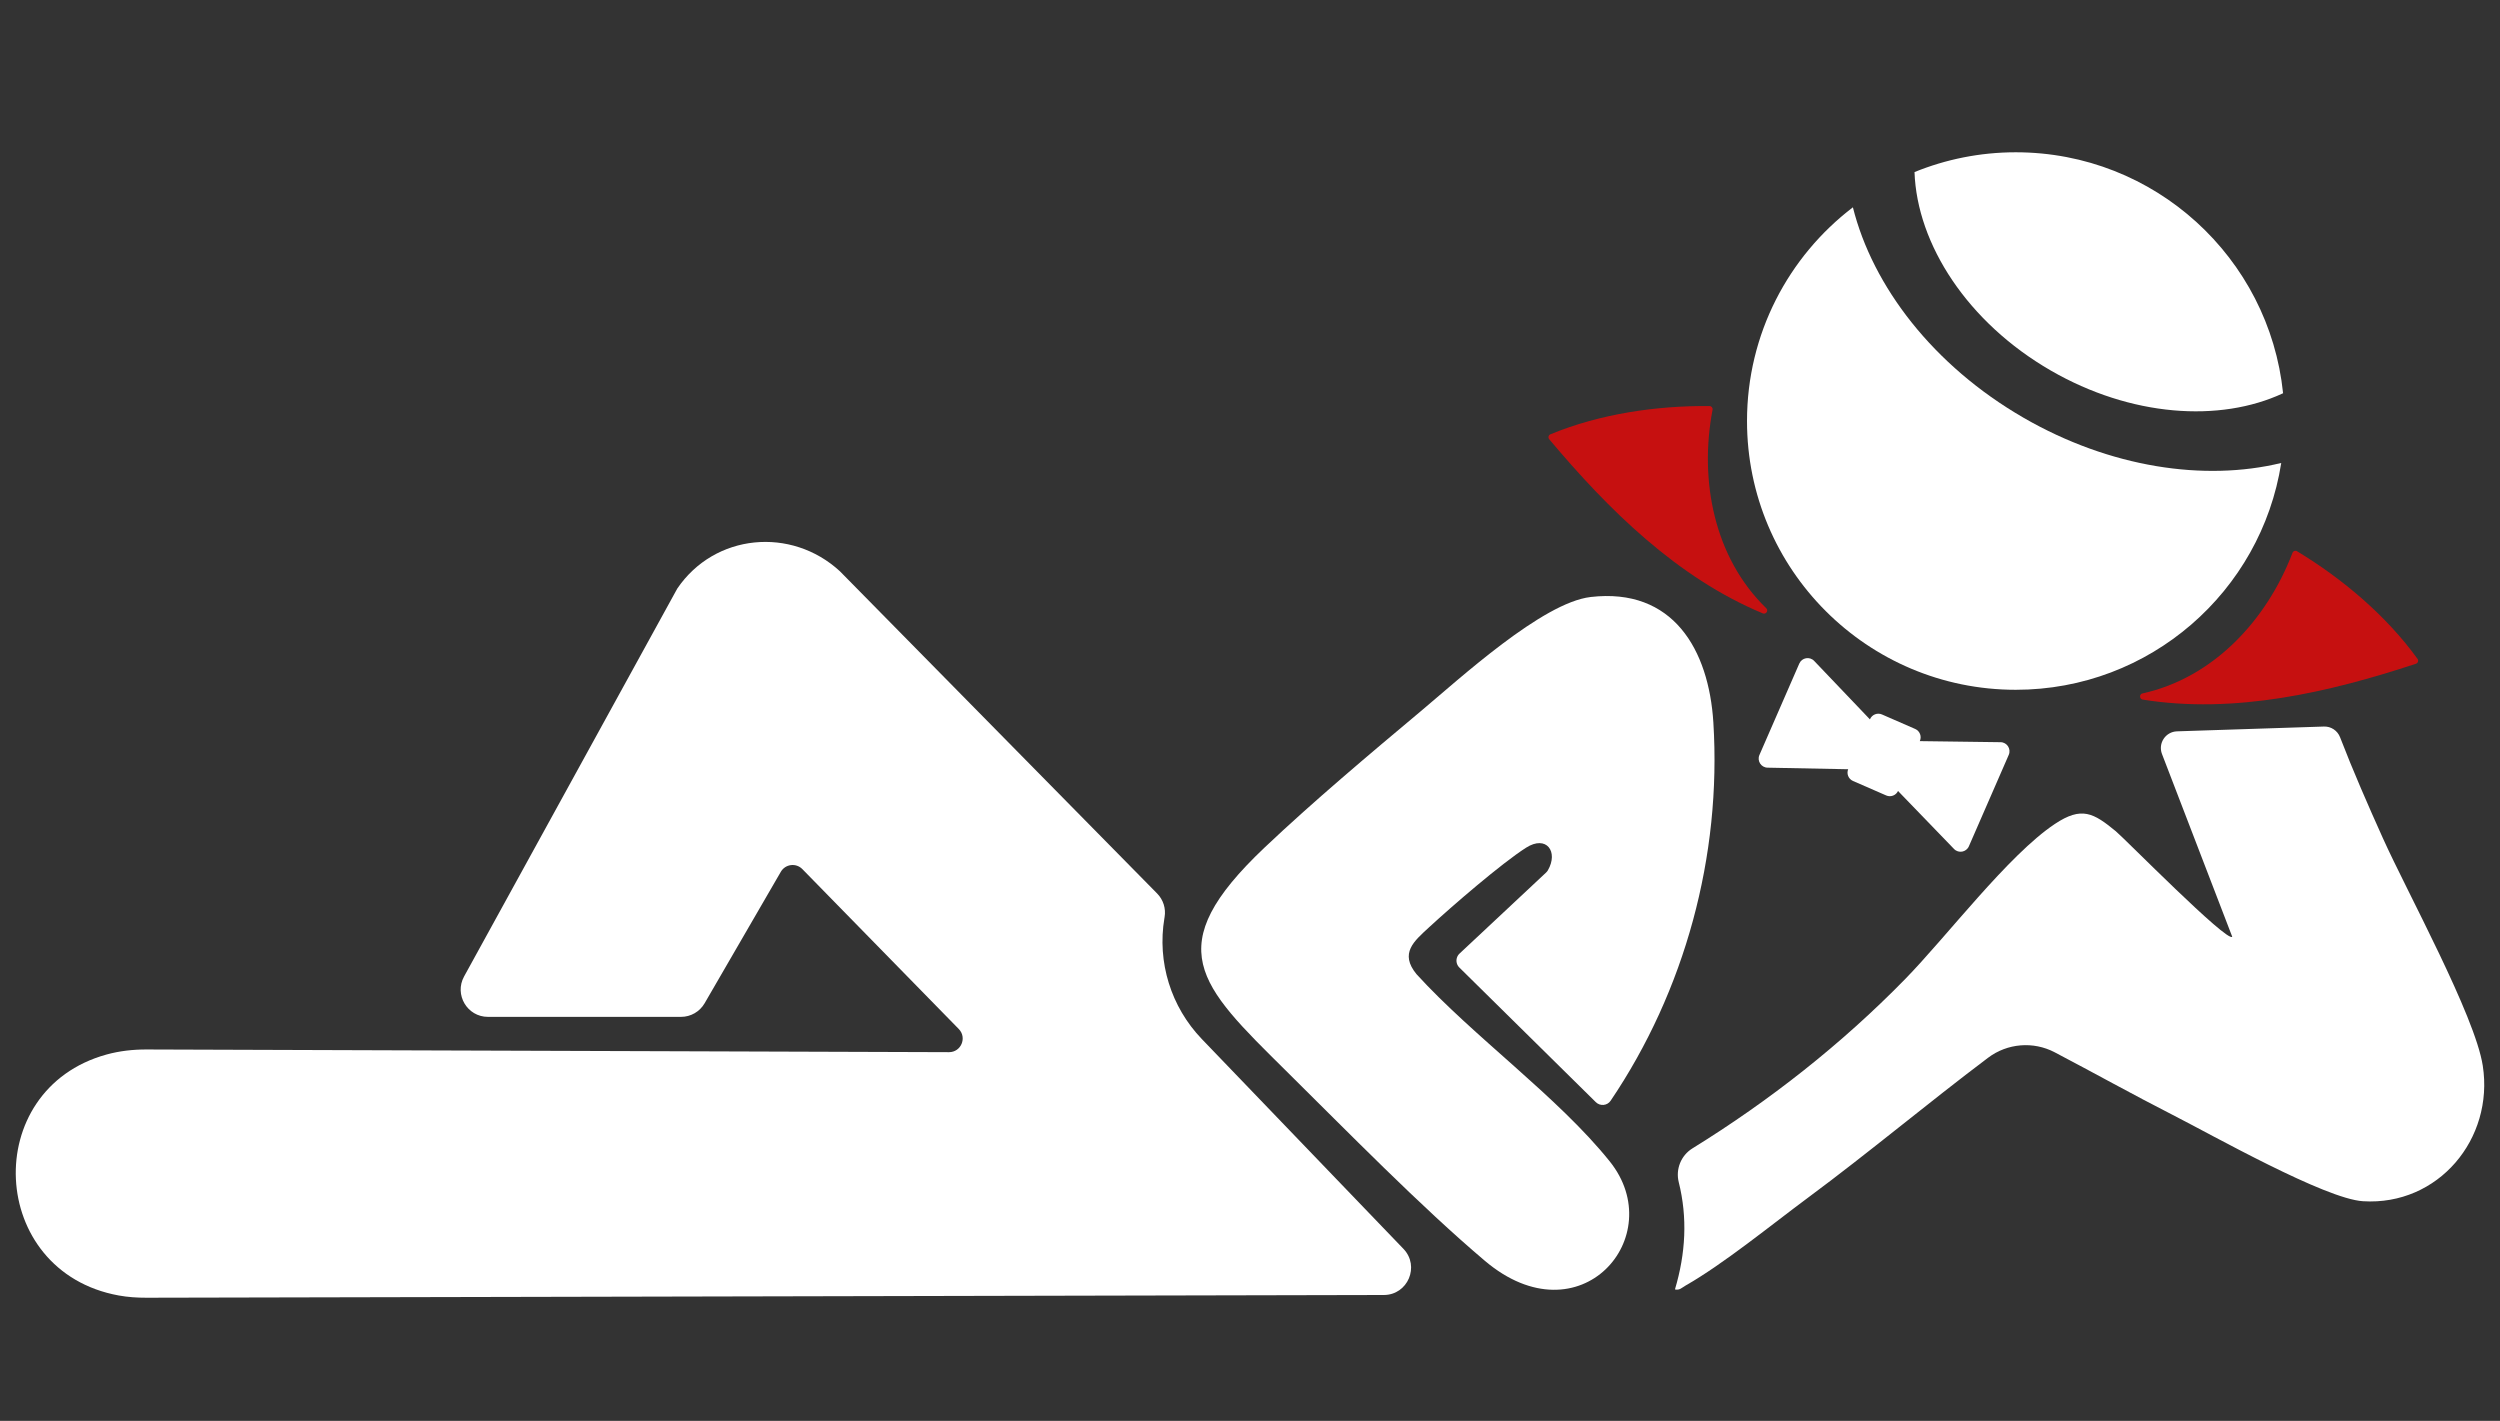
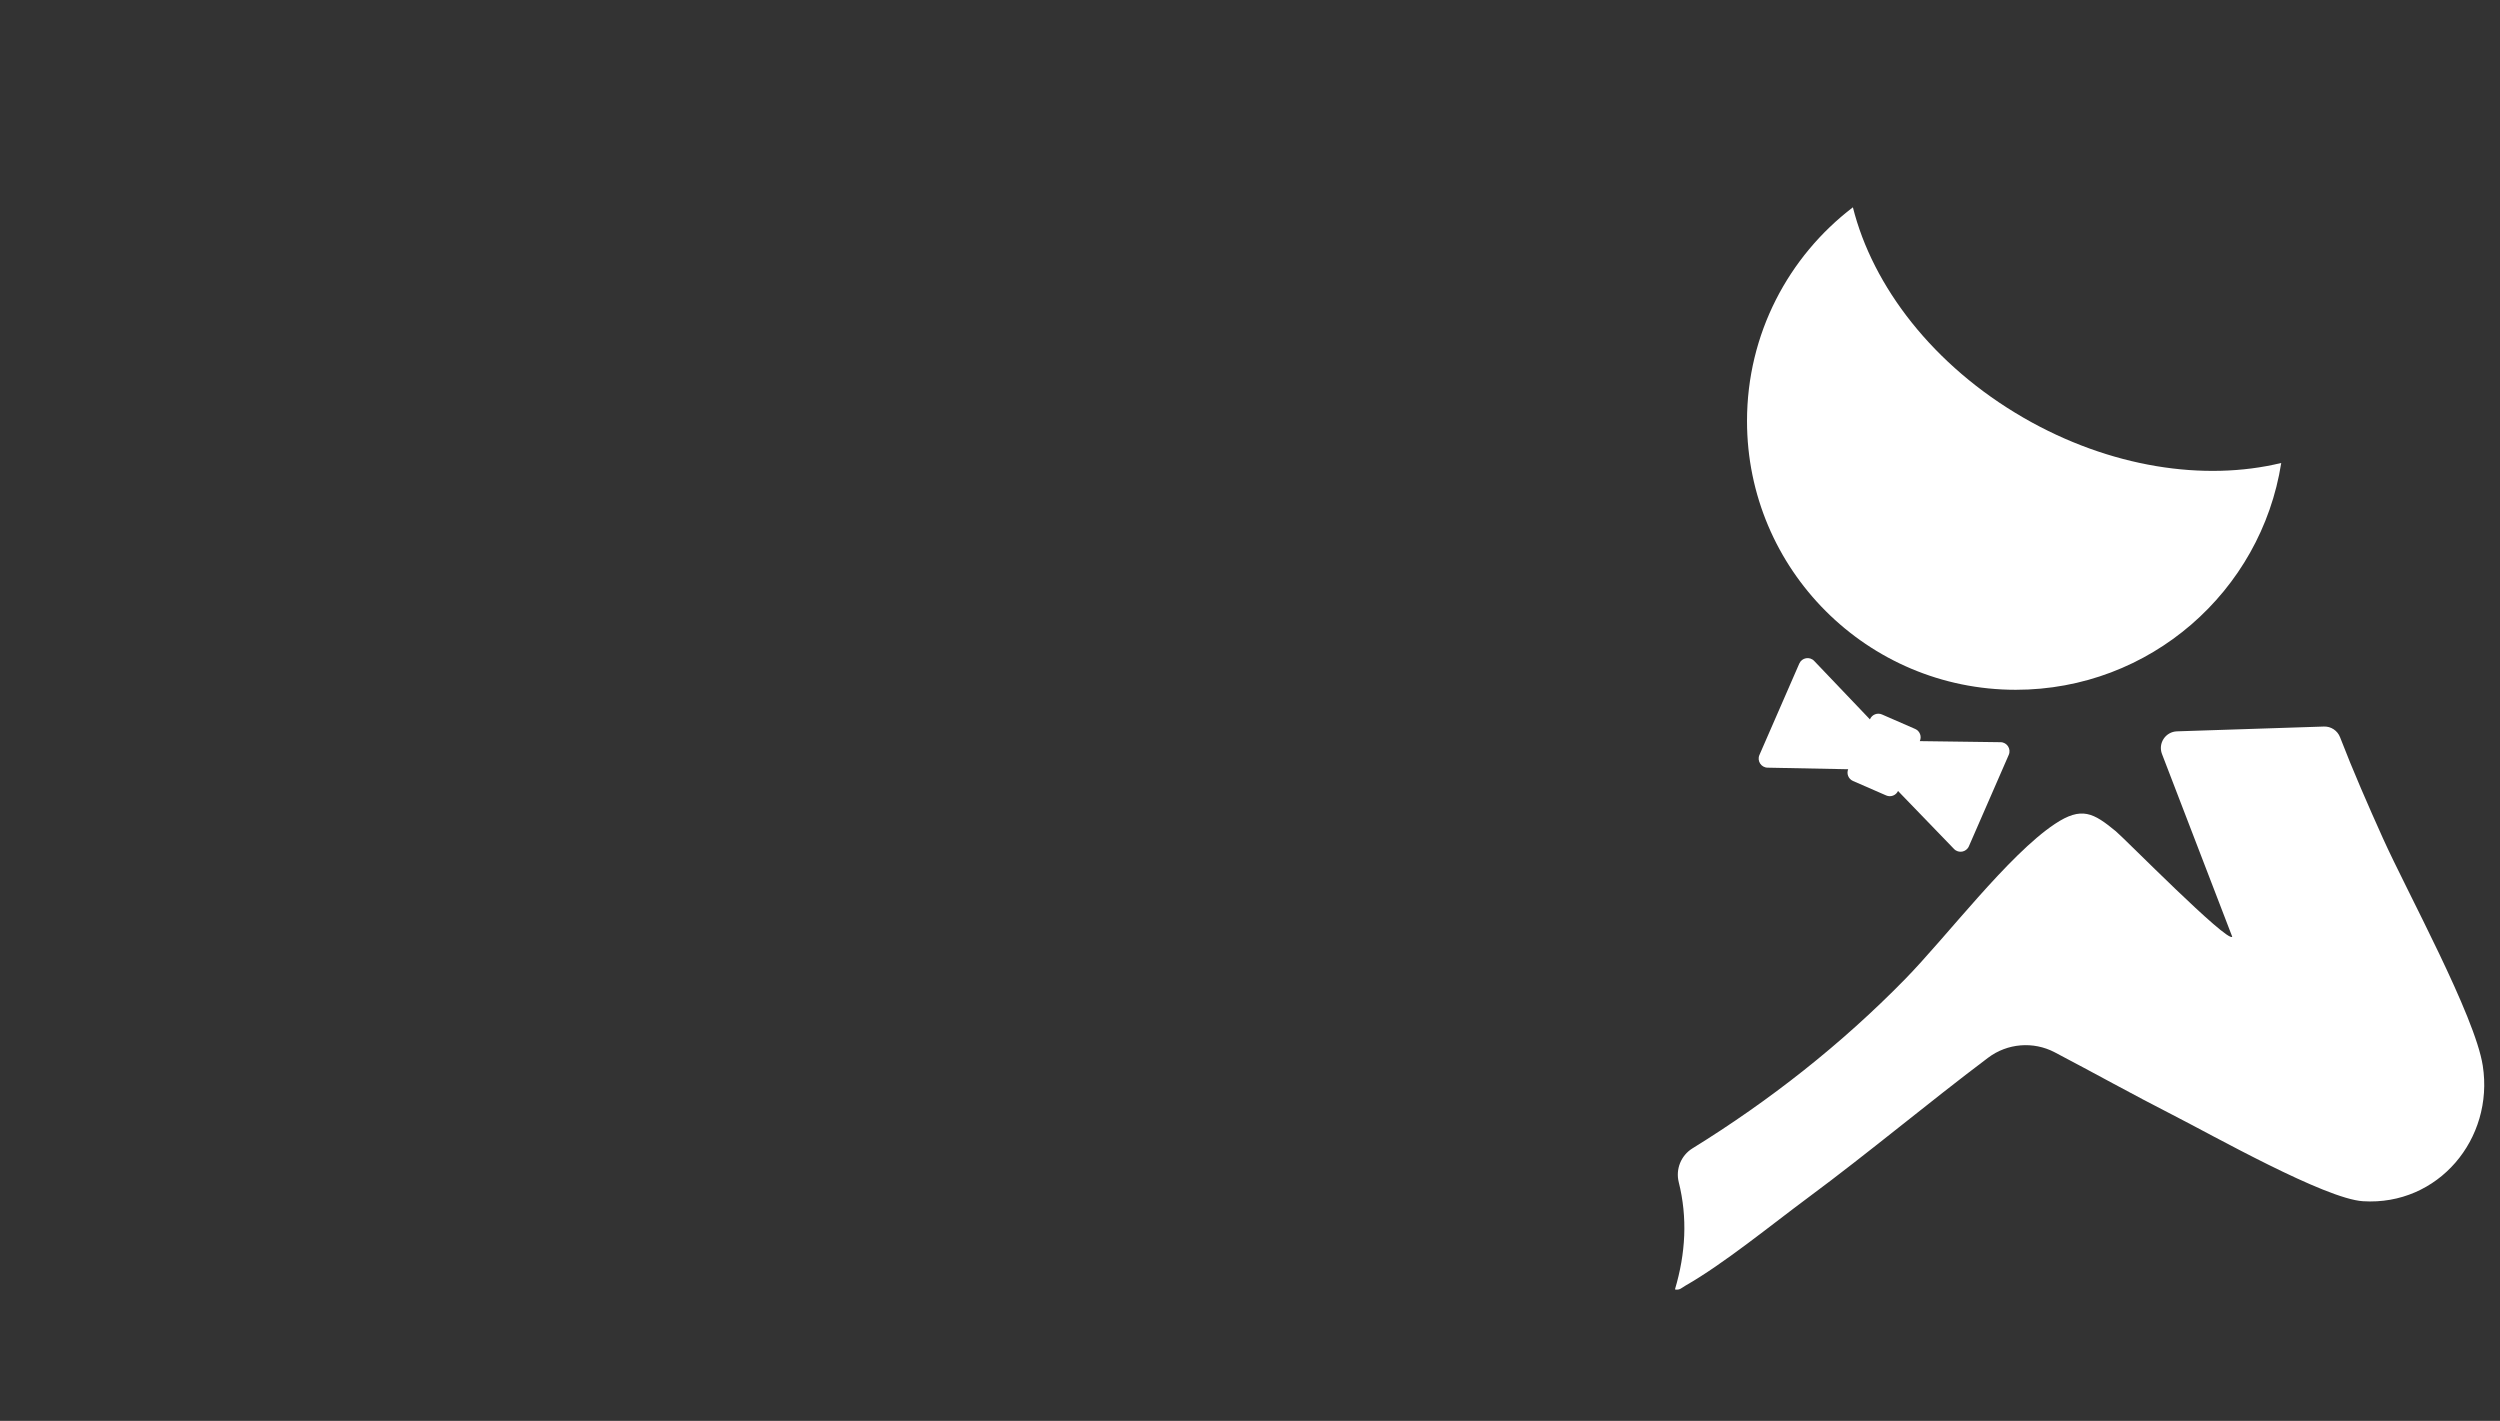
<svg xmlns="http://www.w3.org/2000/svg" id="a" data-name="Main" viewBox="0 0 400 227.335">
  <rect x="0" y="0" width="400" height="227.335" fill="#333333" stroke="none" />
  <g id="b" data-name="v3 White Jay Gallie Logo">
-     <path id="c" data-name="Feet" d="M74.252,156.236l34.113-62.066c5.987-8.803,18.233-9.933,26.01-2.778l50.767,51.568c.98.995,1.428,2.4,1.192,3.776-.01.057-.019.113-.029.17-1.18,7.032,1.052,14.206,5.993,19.347l32.253,33.563c2.66,2.768.704,7.374-3.135,7.383l-197.994.437c-1.481.003-2.964-.094-4.421-.359-20.958-3.808-22.273-32.954-1.954-38.555,2.086-.575,4.25-.813,6.413-.806l128.378.431c1.935.006,2.919-2.322,1.566-3.705l-25.029-25.585c-1.008-1.031-2.722-.816-3.445.431l-12.194,21.036c-.78,1.346-2.218,2.174-3.773,2.174h-30.89c-3.317,0-5.419-3.555-3.822-6.462Z" fill="#fff" />
-     <path id="d" data-name="Left Body Part" d="M254.501,95.52c13.188-1.528,18.915,8.416,19.638,20.101,1.32,21.327-4.54,42.891-16.442,60.5-.54.798-1.68.9-2.366.223l-21.836-21.54c-.405-.4-.558-.99-.398-1.537l0-0c.078-.265.225-.505.427-.694l13.844-12.959c.112-.105.214-.227.291-.36,1.724-2.968-.216-5.711-3.491-3.62-3.945,2.518-11.853,9.355-15.477,12.697-2.468,2.276-4.792,4.169-2.059,7.526,9.128,10.017,22.612,19.603,30.929,29.968,9.618,11.987-4.762,28.789-19.989,15.899-10.354-8.765-22.04-20.739-31.836-30.424-13.969-13.81-20.257-19.721-3.403-35.693,7.707-7.303,16.813-14.964,24.994-21.815,6.25-5.234,19.466-17.378,27.175-18.271Z" fill="#fff" />
    <path id="e" data-name="Right Body Part" d="M371.836,116.247c1.137-.037,2.164.652,2.574,1.713,2.102,5.447,4.456,10.823,6.849,16.141,3.877,8.616,14.74,28.386,15.985,36.413,1.817,11.716-7.127,22.432-19.163,21.682-6.069-.378-24.032-10.539-30.5-13.836-6.325-3.224-12.538-6.696-18.834-9.995-3.419-1.791-7.571-1.447-10.654.875-9.697,7.303-19.015,15.128-28.784,22.368-5.862,4.344-13.518,10.607-19.653,14.103-.561.32-.911.768-1.665.597,1.722-5.771,2.029-11.486.608-17.157-.523-2.088.365-4.282,2.195-5.413,12.359-7.638,23.816-16.652,33.986-27.04,6.683-6.827,16.557-19.919,24.002-24.868,4.297-2.857,6.184-1.758,9.747,1.169,1.373,1.128,17.83,17.855,18.63,16.884l-11.242-29.241c-.659-1.715.569-3.567,2.405-3.627l23.513-.768Z" fill="#fff" />
    <g id="f" data-name="Angle Head">
-       <path d="M328.132,59.288c12.791,7.385,27.019,8.368,37.161,3.63-2.225-21.659-20.525-38.553-42.772-38.553-5.732,0-11.198,1.131-16.199,3.167.396,11.549,8.486,24.064,21.81,31.757Z" fill="#fff" />
      <path d="M323.772,66.841c-14.425-8.328-24.137-20.995-27.31-33.672-10.294,7.856-16.94,20.248-16.94,34.197,0,23.748,19.252,43,43,43,21.466,0,39.254-15.73,42.476-36.292-12.295,2.986-27.403.748-41.226-7.232Z" fill="#fff" />
    </g>
-     <path id="g" data-name="Left Collar" d="M274.009,65.565c-2.157,11.338.248,23.653,8.596,31.758.392.38-.049,1.029-.553.819-13.706-5.706-24.743-16.627-34.176-27.861-.219-.26-.122-.664.193-.794,7.887-3.256,16.944-4.601,25.46-4.517.312.003.539.289.48.595Z" fill="#c61010" />
-     <path id="h" data-name="Right Collar" d="M366.801,88.45c-4.125,10.779-12.644,19.991-24.006,22.498-.533.118-.499.901.04.988,14.659,2.35,29.789-1.139,43.718-5.738.323-.107.453-.501.254-.777-4.998-6.916-11.996-12.82-19.285-17.225-.267-.161-.61-.037-.721.254Z" fill="#c61010" />
    <path id="i" data-name="Bow Tie" d="M320.089,118.752l-12.923-.172.016-.037c.32-.734-.016-1.589-.75-1.91l-5.319-2.32c-.734-.32-1.589.016-1.91.75l-.016.037-8.92-9.353c-.716-.751-1.965-.529-2.38.421l-6.379,14.629c-.413.947.268,2.01,1.302,2.03l12.897.252.016-.037c-.32.734.016,1.589.75,1.91l5.319,2.32c.734.32,1.589-.016,1.91-.75l-.016.037,8.961,9.279c.718.743,1.96.519,2.373-.428l6.379-14.629c.415-.951-.273-2.017-1.311-2.031Z" fill="#fff" />
  </g>
</svg>